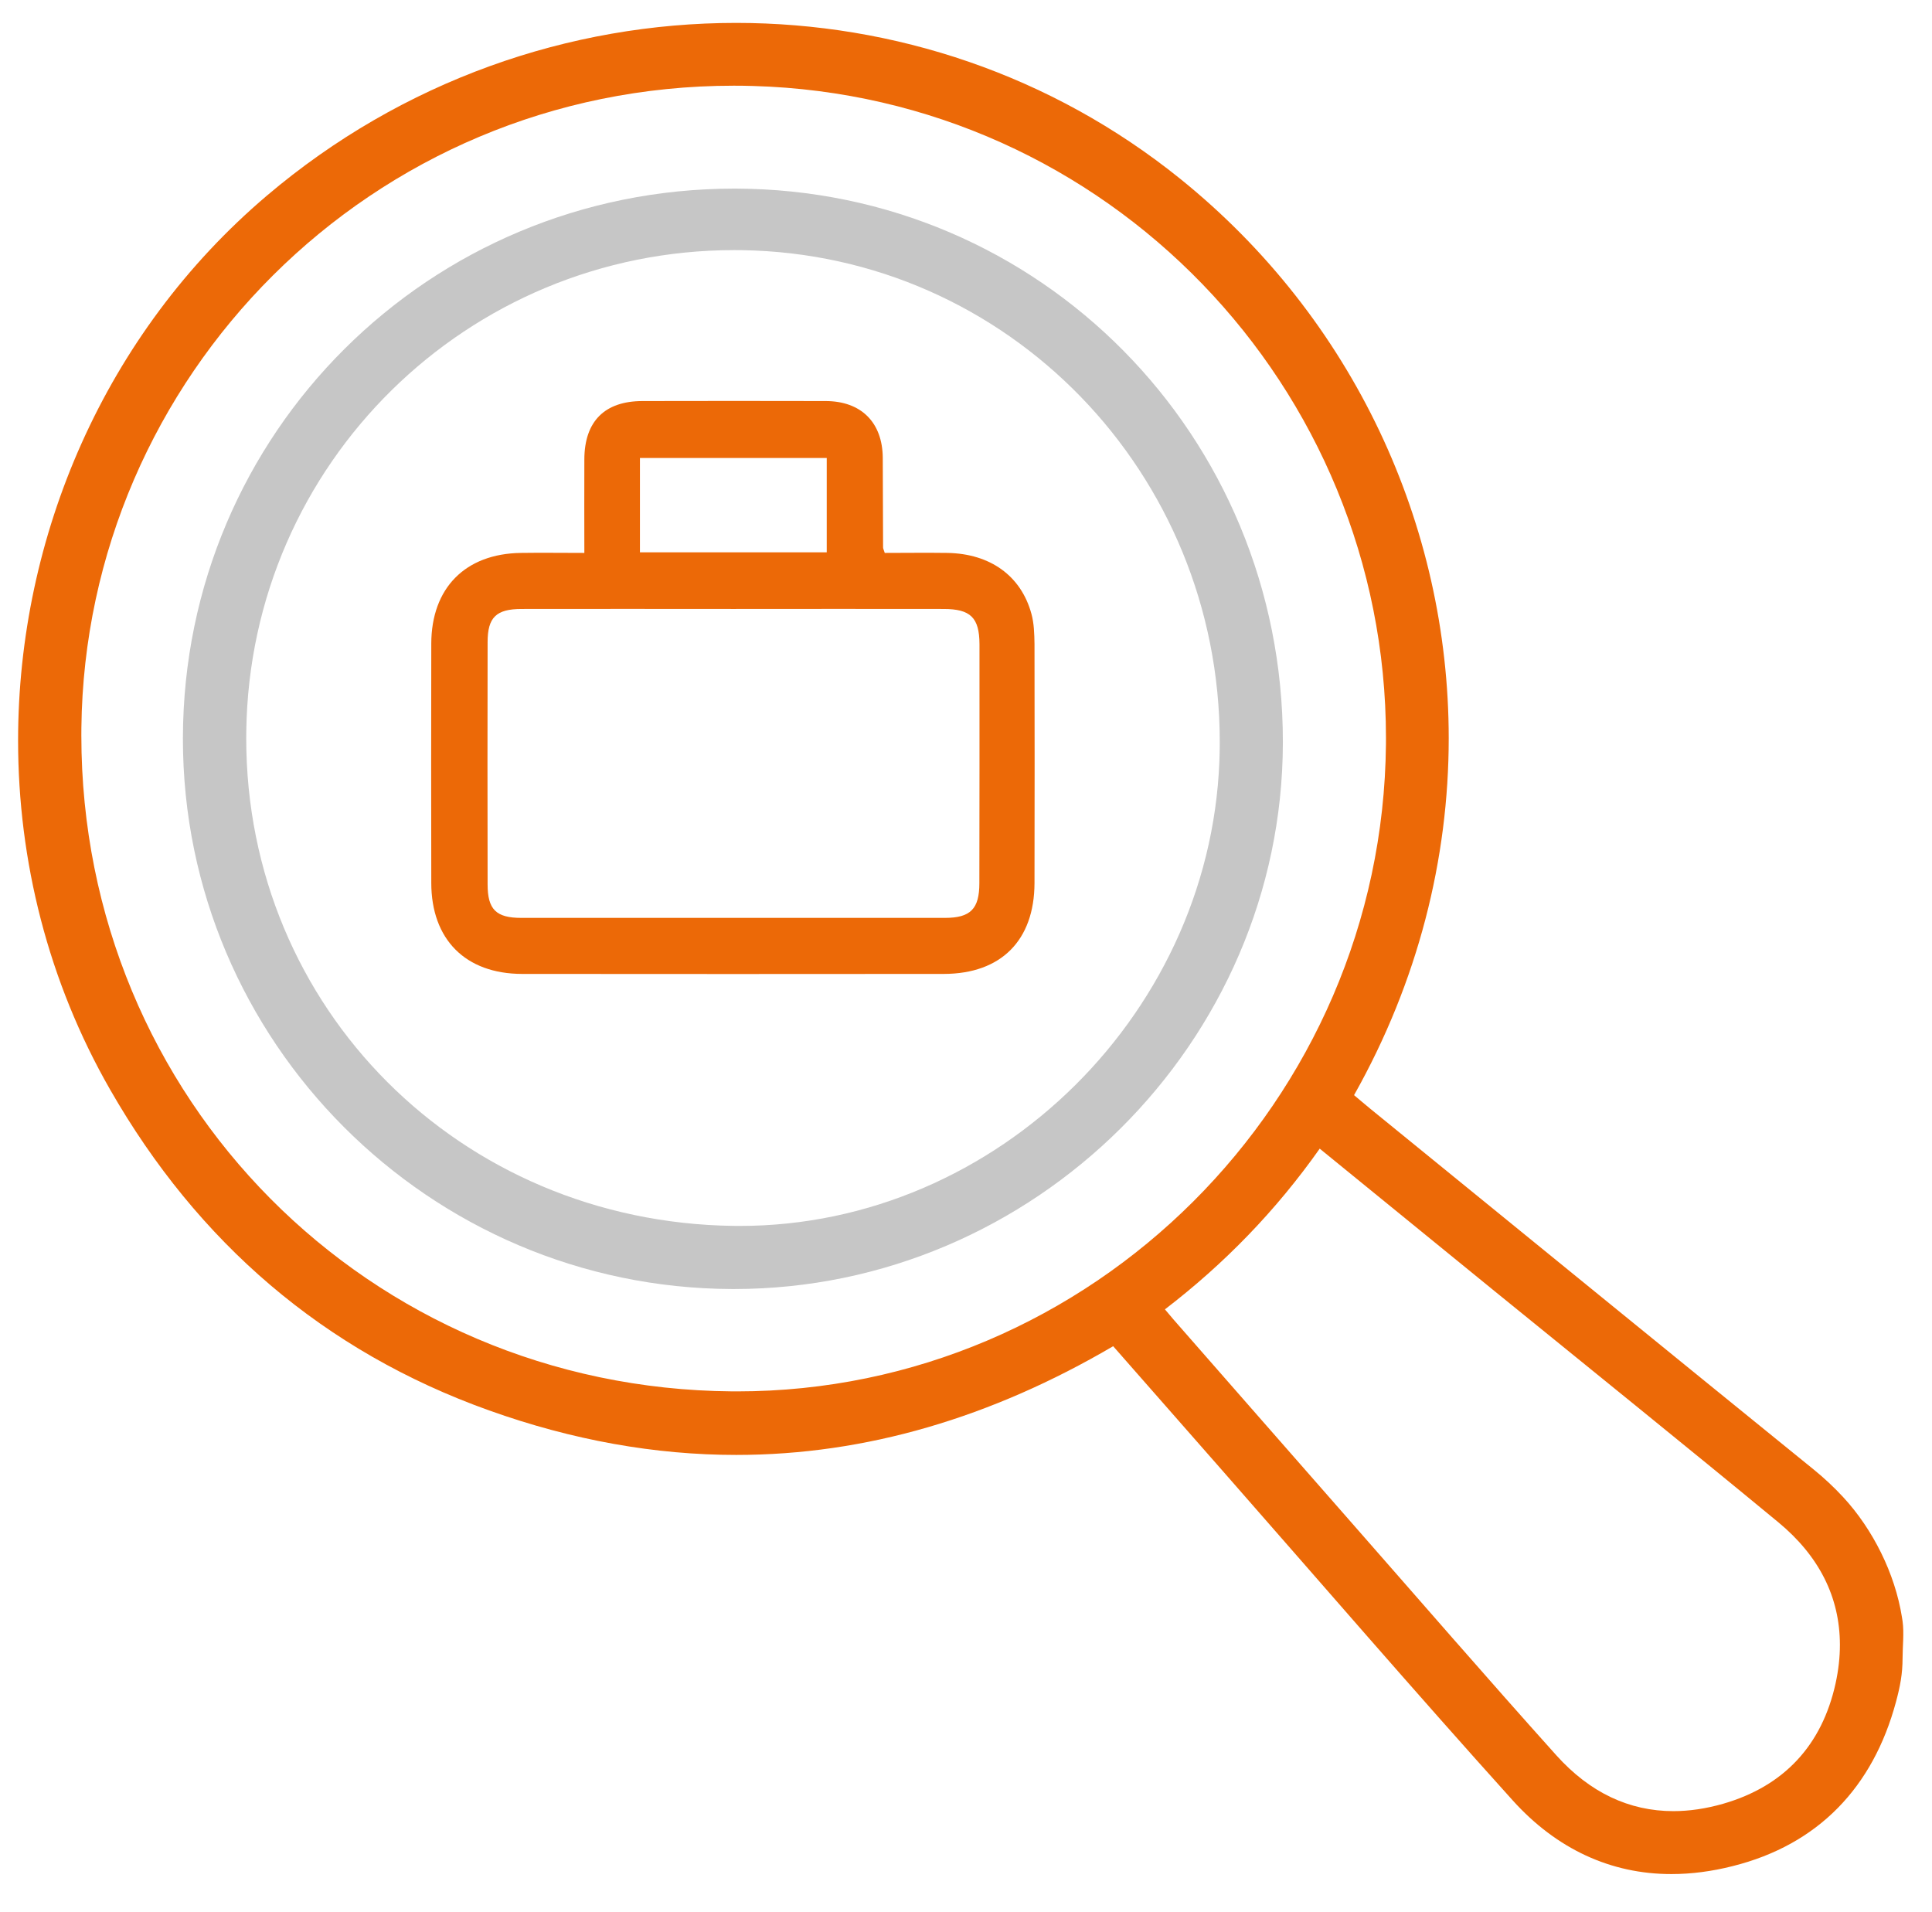
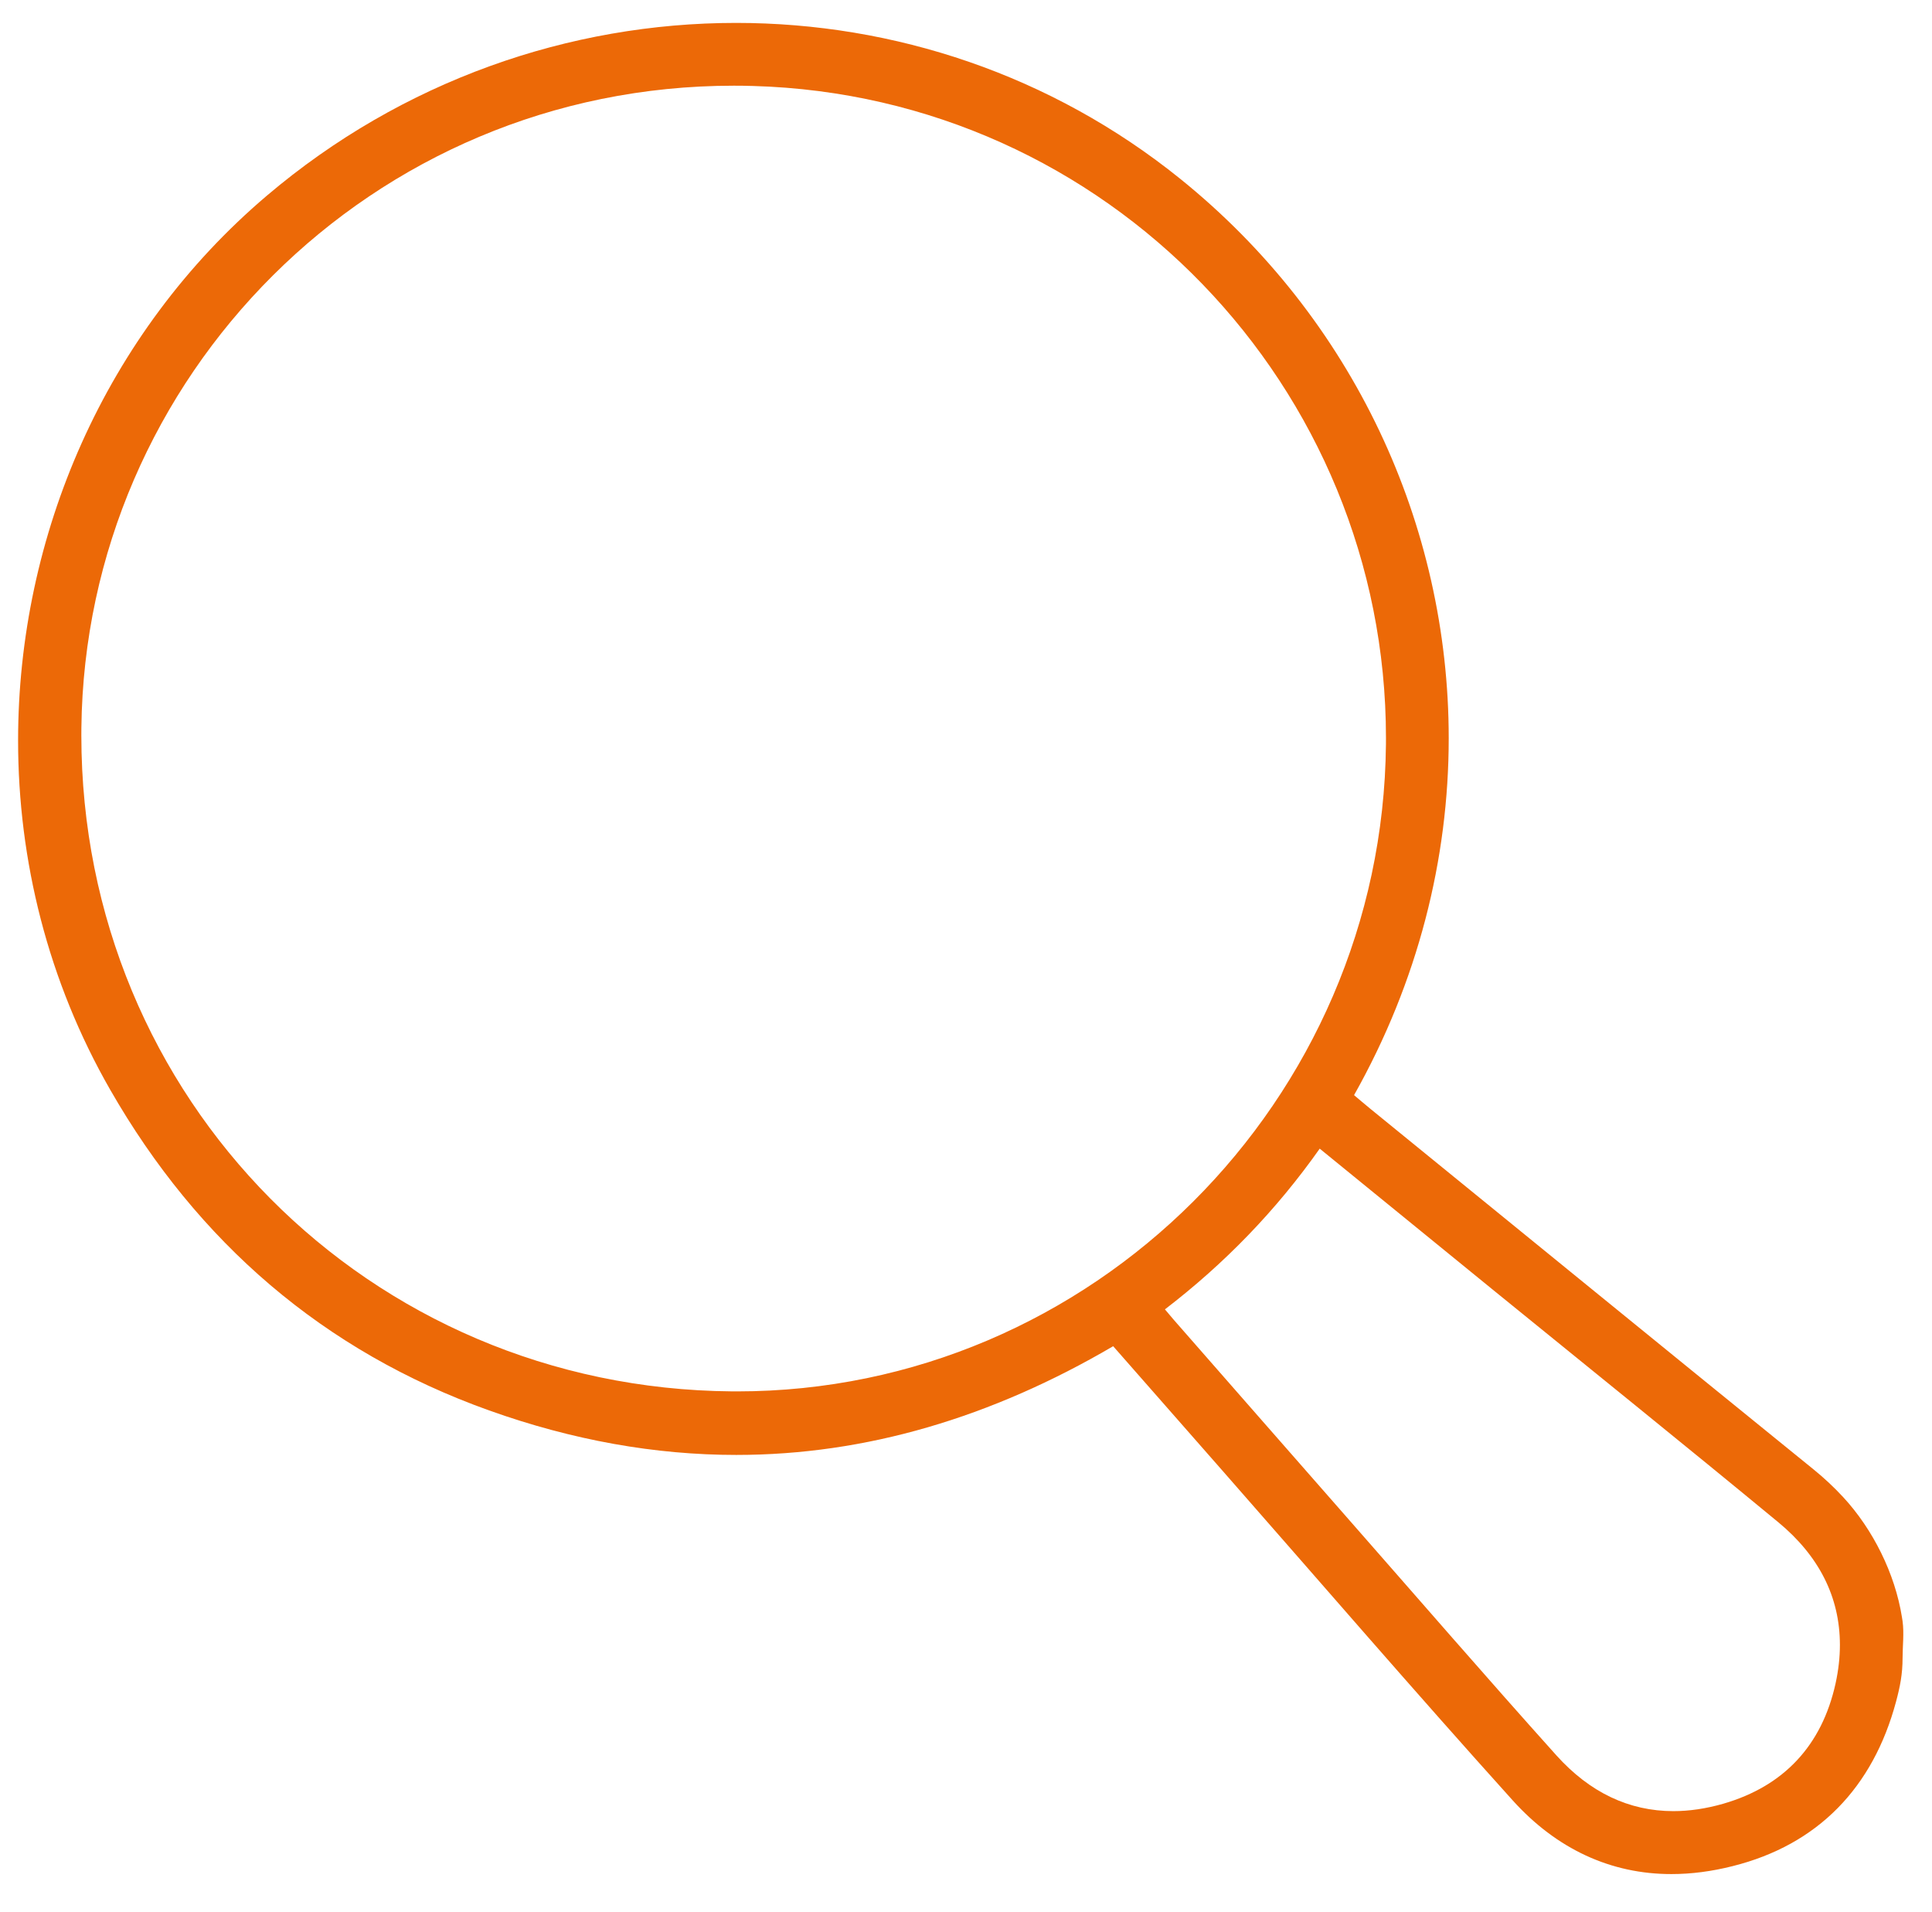
<svg xmlns="http://www.w3.org/2000/svg" width="96" height="95" viewBox="0 0 96 95" fill="none">
-   <path d="M47.079 27.473C46.03 27.458 44.974 27.473 43.963 27.473C43.91 27.307 43.88 27.254 43.88 27.209C43.872 25.715 43.872 24.228 43.864 22.741C43.849 20.983 42.785 19.927 41.019 19.927C37.986 19.92 34.959 19.92 31.933 19.927C30.047 19.927 29.043 20.93 29.036 22.825C29.028 24.342 29.036 25.851 29.036 27.473C27.896 27.473 26.892 27.458 25.882 27.473C23.12 27.511 21.437 29.216 21.43 31.978C21.422 35.94 21.422 39.902 21.43 43.864C21.43 46.678 23.128 48.384 25.935 48.391C32.93 48.398 39.918 48.398 46.906 48.391C49.744 48.384 51.396 46.724 51.404 43.878C51.412 39.917 51.412 35.962 51.404 32C51.396 31.495 51.382 30.982 51.253 30.506C50.739 28.613 49.207 27.511 47.079 27.473ZM31.798 22.756H41.08V27.443H31.798V22.756ZM48.664 43.878C48.664 45.161 48.226 45.607 46.951 45.607H25.904C24.652 45.607 24.229 45.191 24.229 43.946C24.221 39.932 24.221 35.917 24.229 31.903C24.229 30.673 24.659 30.258 25.918 30.258C29.428 30.25 32.937 30.258 36.445 30.258C39.924 30.258 43.411 30.25 46.889 30.258C48.225 30.258 48.662 30.688 48.67 32.001C48.672 35.962 48.672 39.917 48.664 43.878Z" fill="#EC6907" />
  <path d="M94.507 80.355C94.161 78.181 93.066 75.989 91.587 74.388C91.131 73.895 90.63 73.428 90.108 73.005C82.757 67.043 75.423 61.06 68.081 55.084C67.809 54.861 67.543 54.634 67.282 54.414C70.467 48.758 71.986 42.667 71.986 36.682C71.986 26.084 67.243 15.819 58.649 8.888C52.236 3.716 44.42 1.138 36.575 1.138C28.301 1.138 19.992 4.006 13.257 9.724C5.203 16.565 0.9 26.64 0.899 36.793C0.899 42.763 2.387 48.762 5.477 54.148C9.819 61.722 16.077 67.139 24.301 70.079C28.46 71.565 32.557 72.291 36.586 72.291C43.016 72.291 49.265 70.434 55.313 66.889C57.137 68.965 58.92 70.997 60.705 73.029C65.513 78.505 70.271 84.027 75.153 89.442C77.347 91.881 80.053 93.12 83.055 93.117C84.039 93.117 85.055 92.985 86.094 92.722C90.35 91.657 93.069 88.802 94.209 84.566C94.415 83.8 94.537 83.181 94.538 82.38C94.539 81.788 94.619 81.134 94.537 80.548C94.527 80.484 94.518 80.419 94.507 80.355ZM68.868 36.665C68.868 36.769 68.868 36.873 68.867 36.977C68.703 54.701 54.238 69.135 36.628 69.134L36.371 69.133C18.308 68.986 4.044 54.597 4.042 36.542C4.042 36.415 4.042 36.288 4.044 36.161C4.239 18.749 18.437 4.257 36.464 4.258C36.78 4.258 37.097 4.262 37.415 4.272C55.029 4.765 68.868 19.233 68.868 36.665ZM91.207 83.652C90.531 86.707 88.657 88.745 85.634 89.62C84.772 89.868 83.943 89.99 83.147 89.99C80.946 89.988 78.999 89.065 77.338 87.221C73.865 83.354 70.463 79.421 67.03 75.512C64.113 72.189 61.202 68.862 58.288 65.536H58.289C58.16 65.388 58.027 65.229 57.885 65.058C60.857 62.778 63.409 60.142 65.576 57.073C68.504 59.459 71.376 61.801 74.251 64.141C78.961 67.973 83.691 71.779 88.372 75.644C90.383 77.31 91.421 79.348 91.424 81.722C91.425 82.342 91.353 82.986 91.207 83.652Z" fill="#EC6907" />
-   <path d="M36.561 9.372H36.482C21.337 9.372 9.128 21.516 9.089 36.644V36.718C9.09 51.742 21.32 63.998 36.38 64.048H36.471C51.382 64.047 63.716 51.792 63.745 36.917V36.859C63.745 21.634 51.669 9.412 36.561 9.372ZM36.752 60.913C36.65 60.913 36.547 60.913 36.445 60.911C22.832 60.725 12.237 50.081 12.235 36.685C12.235 36.563 12.236 36.441 12.238 36.319C12.428 23.023 23.227 12.427 36.489 12.427C36.615 12.427 36.742 12.428 36.869 12.43C50.086 12.633 60.608 23.493 60.609 36.863C60.609 36.981 60.608 37.099 60.607 37.217C60.434 50.167 49.574 60.917 36.752 60.913Z" fill="#C6C6C6" />
</svg>